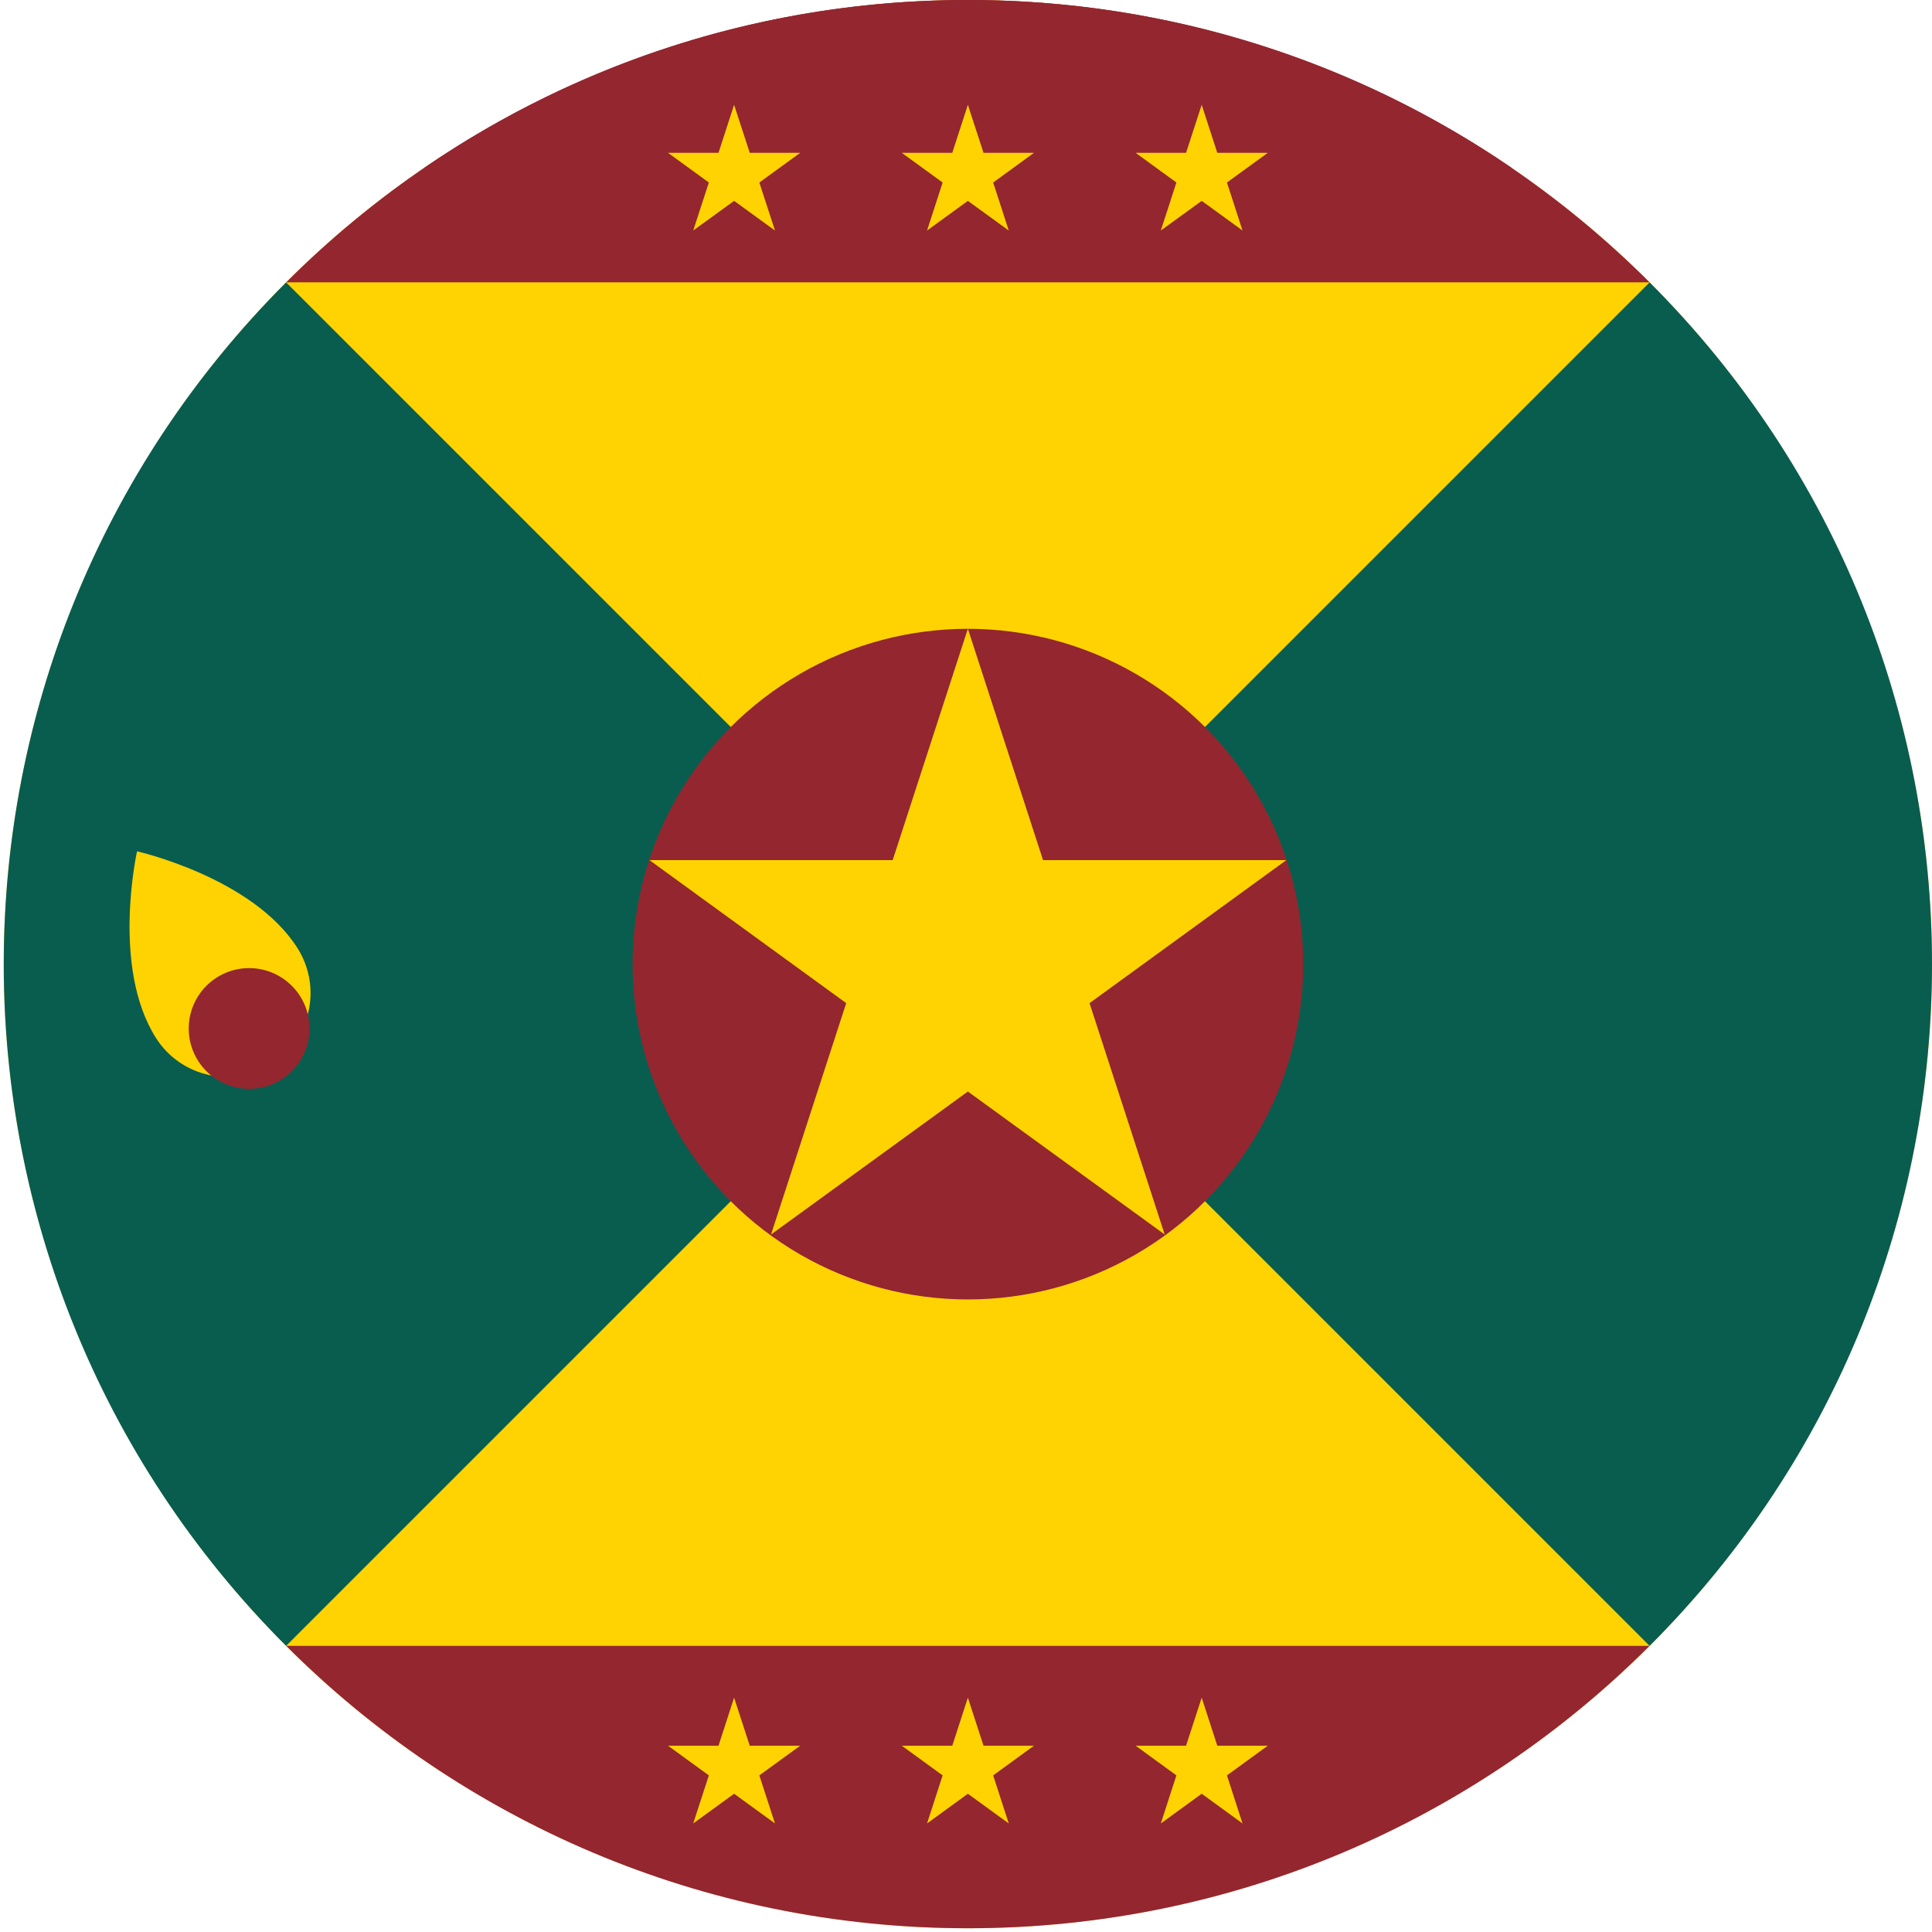
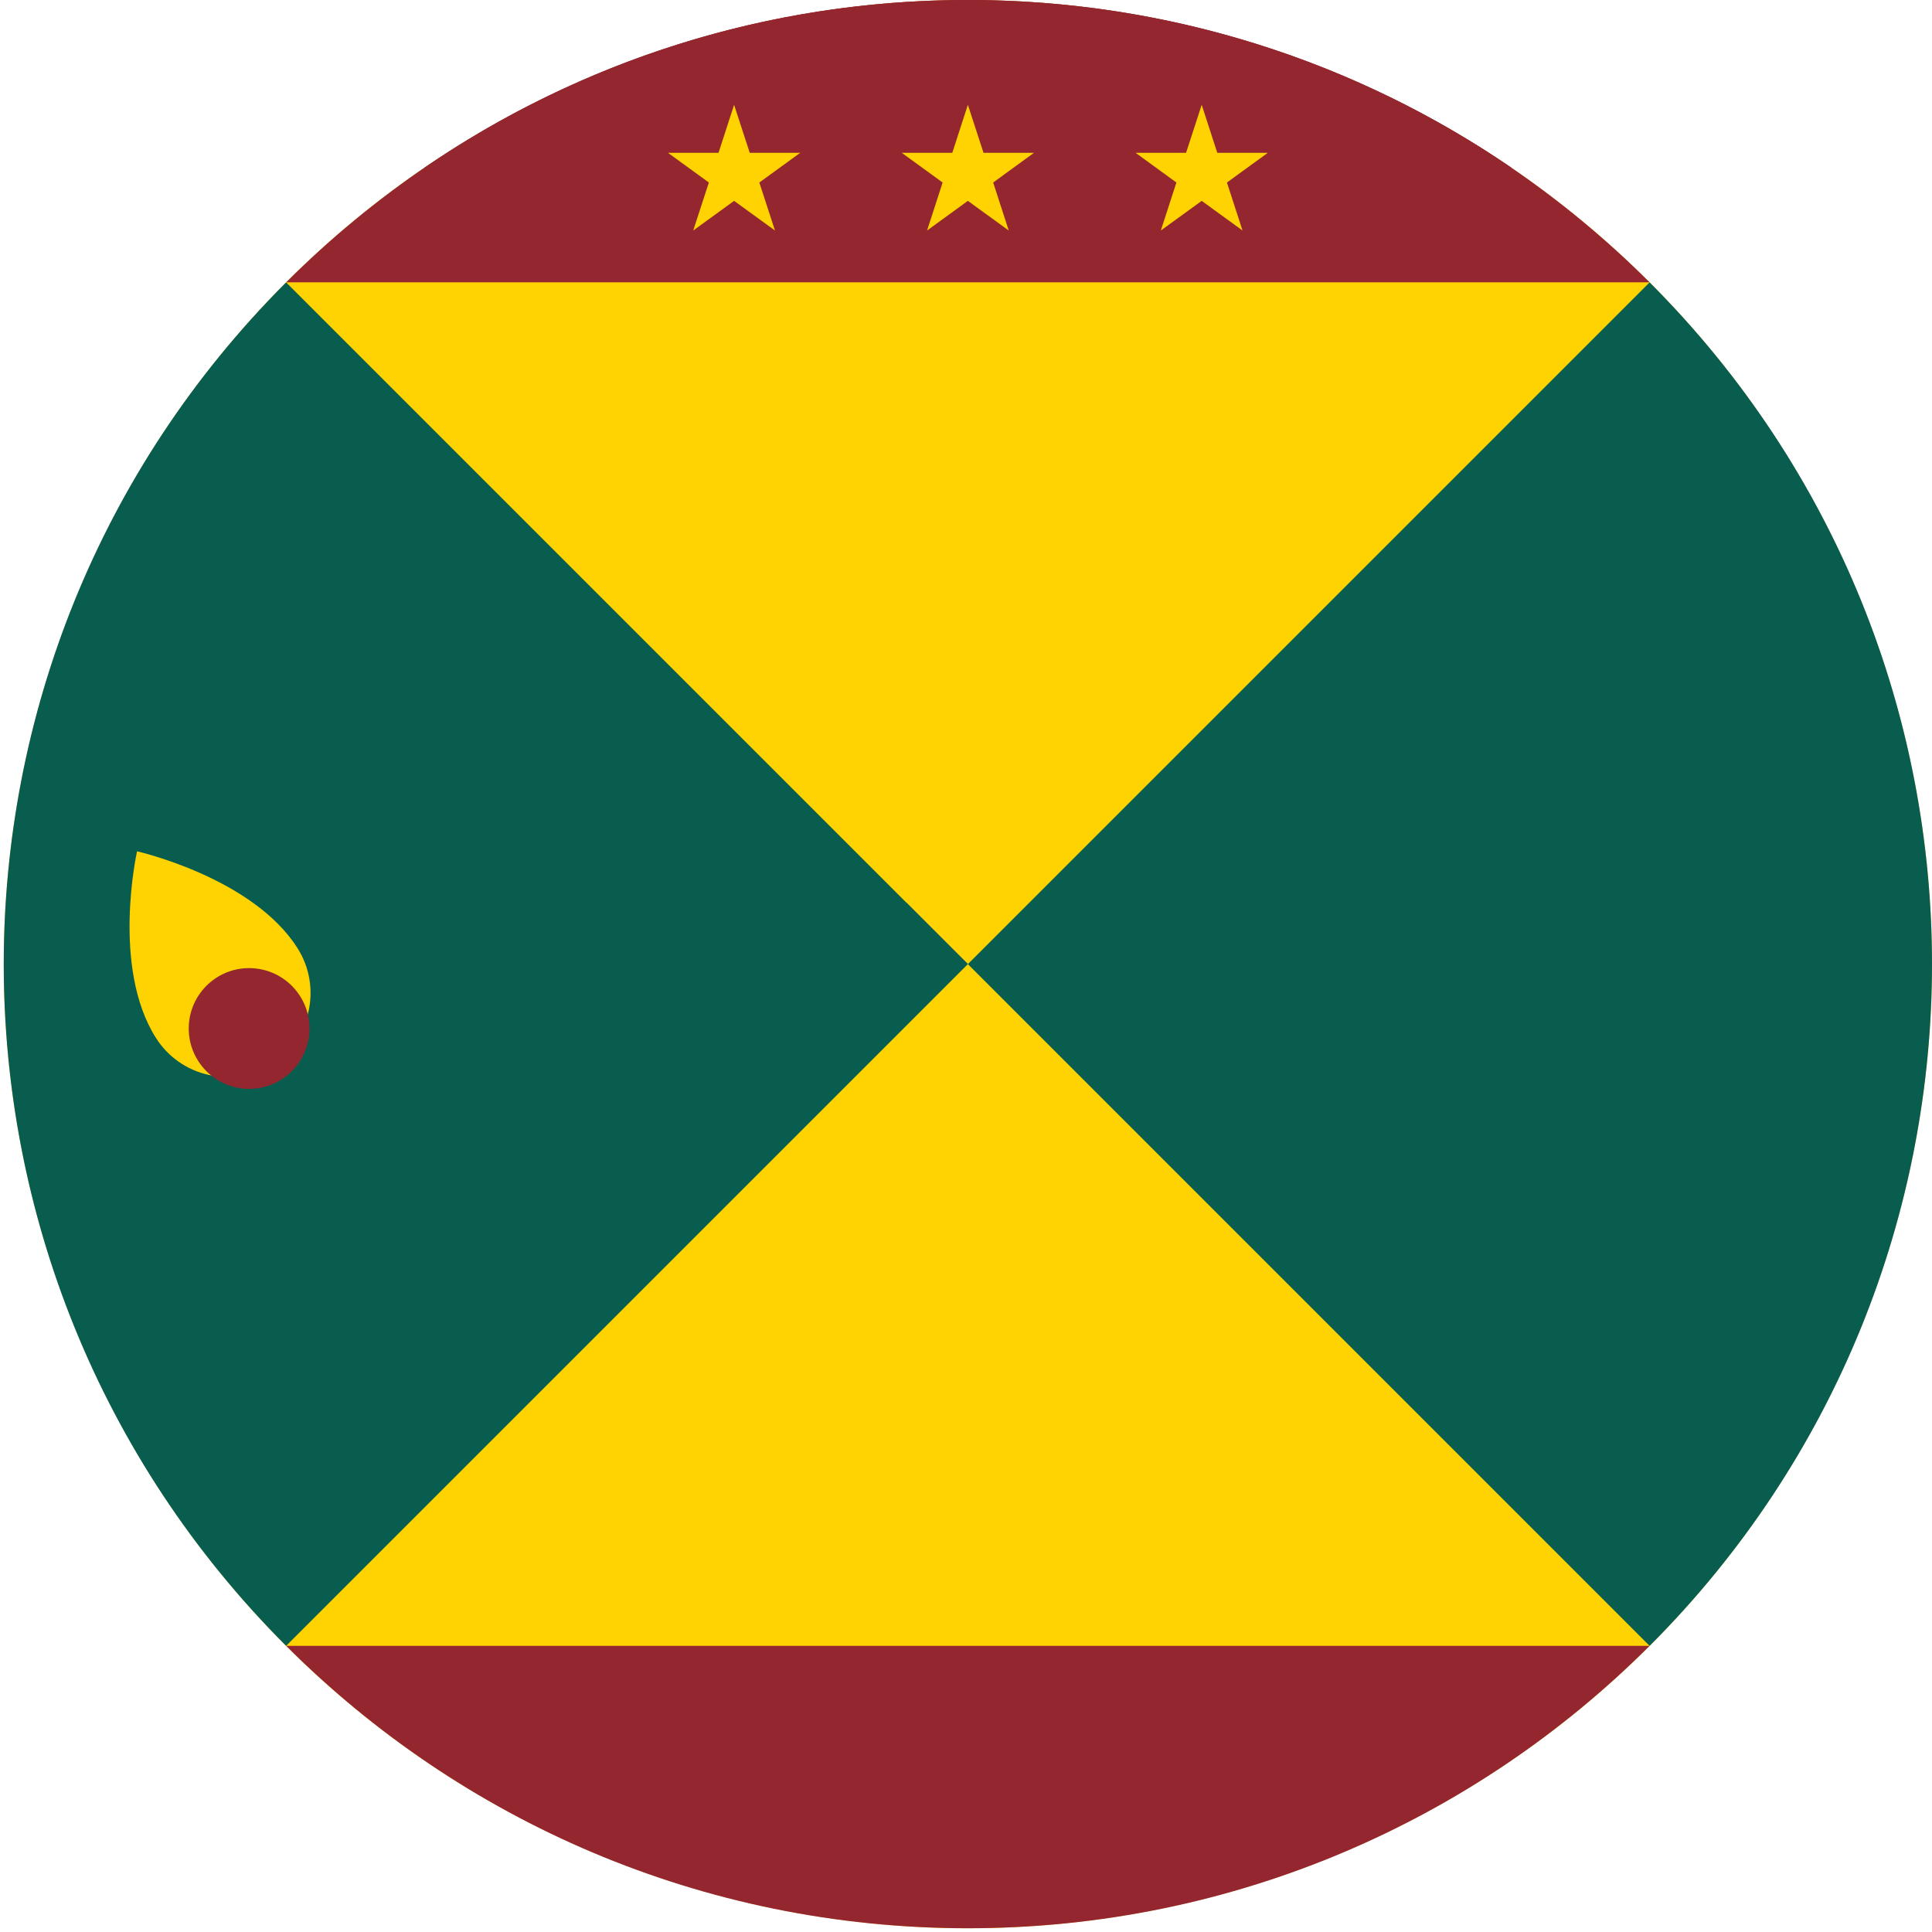
<svg xmlns="http://www.w3.org/2000/svg" width="32px" height="32px" viewBox="0 0 32 32" version="1.1">
  <title>Flags/GD</title>
  <desc>Created with Sketch.</desc>
  <defs />
  <g id="Flags/GD" stroke="none" stroke-width="1" fill="none" fill-rule="evenodd">
    <g id="grenada" fill-rule="nonzero">
      <circle id="Oval" fill="#FFD301" cx="16.031" cy="15.969" r="15.969" />
      <path d="M7.031,2.777 C9.594,1.025 12.692,0 16.031,0 C19.37,0 22.469,1.025 25.032,2.777 L16.031,3.471 L7.031,2.777 Z" id="Shape" fill="#942630" />
      <polygon id="Shape" fill="#063397" points="16.031 15.969 15.012 14.95 14.741 15.434" />
      <g id="Group" transform="translate(0, 4.616)" fill="#095D4E">
        <path d="M4.739,0.061 C-1.497,6.297 -1.497,16.408 4.739,22.645 C7.317,20.067 9.795,17.589 16.031,11.353 L4.739,0.061 Z" id="Shape" />
        <path d="M27.323,0.061 C33.559,6.297 33.559,16.408 27.323,22.645 C24.746,20.067 22.267,17.589 16.031,11.353 L27.323,0.061 Z" id="Shape" />
      </g>
-       <circle id="Oval" fill="#942630" cx="16.031" cy="15.969" r="5.554" />
      <g id="Group" transform="translate(10.729, 0)" fill="#FFD301">
-         <polygon id="Shape" points="5.302 10.414 6.547 14.246 10.577 14.246 7.317 16.615 8.562 20.447 5.302 18.079 2.042 20.447 3.287 16.615 0.028 14.246 4.057 14.246" />
        <path d="M5.34,0 C5.325,0 5.311,0.001 5.297,0.001 L5.382,0.001 C5.368,0.001 5.354,0 5.34,0 Z" id="Shape" />
      </g>
      <g id="Group" transform="translate(4.678, 0)" fill="#942630">
        <path d="M11.358,0 L11.348,0 C6.94,0.001 2.951,1.788 0.062,4.676 L22.644,4.676 C19.755,1.788 15.765,0.001 11.358,0 Z" id="Shape" />
        <path d="M0.062,27.261 C2.952,30.151 6.944,31.938 11.353,31.938 C15.762,31.938 19.754,30.151 22.644,27.261 L0.062,27.261 Z" id="Shape" />
      </g>
      <g id="Group" transform="translate(2.121, 1.684)" fill="#FFD301">
        <polygon id="Shape" points="13.91 0.052 14.169 0.847 15.005 0.847 14.329 1.339 14.587 2.134 13.91 1.643 13.234 2.134 13.492 1.339 12.815 0.847 13.652 0.847" />
        <polygon id="Shape" points="10.038 0.052 10.297 0.847 11.133 0.847 10.456 1.339 10.715 2.134 10.038 1.643 9.361 2.134 9.62 1.339 8.943 0.847 9.78 0.847" />
        <polygon id="Shape" points="17.783 0.052 18.041 0.847 18.878 0.847 18.201 1.339 18.459 2.134 17.783 1.643 17.106 2.134 17.364 1.339 16.688 0.847 17.524 0.847" />
-         <polygon id="Shape" points="13.91 26.435 14.169 27.23 15.005 27.23 14.329 27.722 14.587 28.518 13.91 28.026 13.234 28.518 13.492 27.722 12.815 27.23 13.652 27.23" />
-         <polygon id="Shape" points="10.038 26.435 10.297 27.23 11.133 27.23 10.456 27.722 10.715 28.518 10.038 28.026 9.361 28.518 9.62 27.722 8.943 27.23 9.78 27.23" />
-         <polygon id="Shape" points="17.783 26.435 18.041 27.23 18.878 27.23 18.201 27.722 18.459 28.518 17.783 28.026 17.106 28.518 17.364 27.722 16.688 27.23 17.524 27.23" />
        <path d="M2.807,14.021 C3.217,14.669 3.025,15.527 2.377,15.937 C1.729,16.347 0.871,16.154 0.461,15.506 C-0.282,14.333 0.149,12.417 0.149,12.417 C0.149,12.417 2.065,12.848 2.807,14.021 Z" id="Shape" />
      </g>
      <circle id="Oval" fill="#942630" cx="4.126" cy="17.035" r="1" />
    </g>
  </g>
</svg>